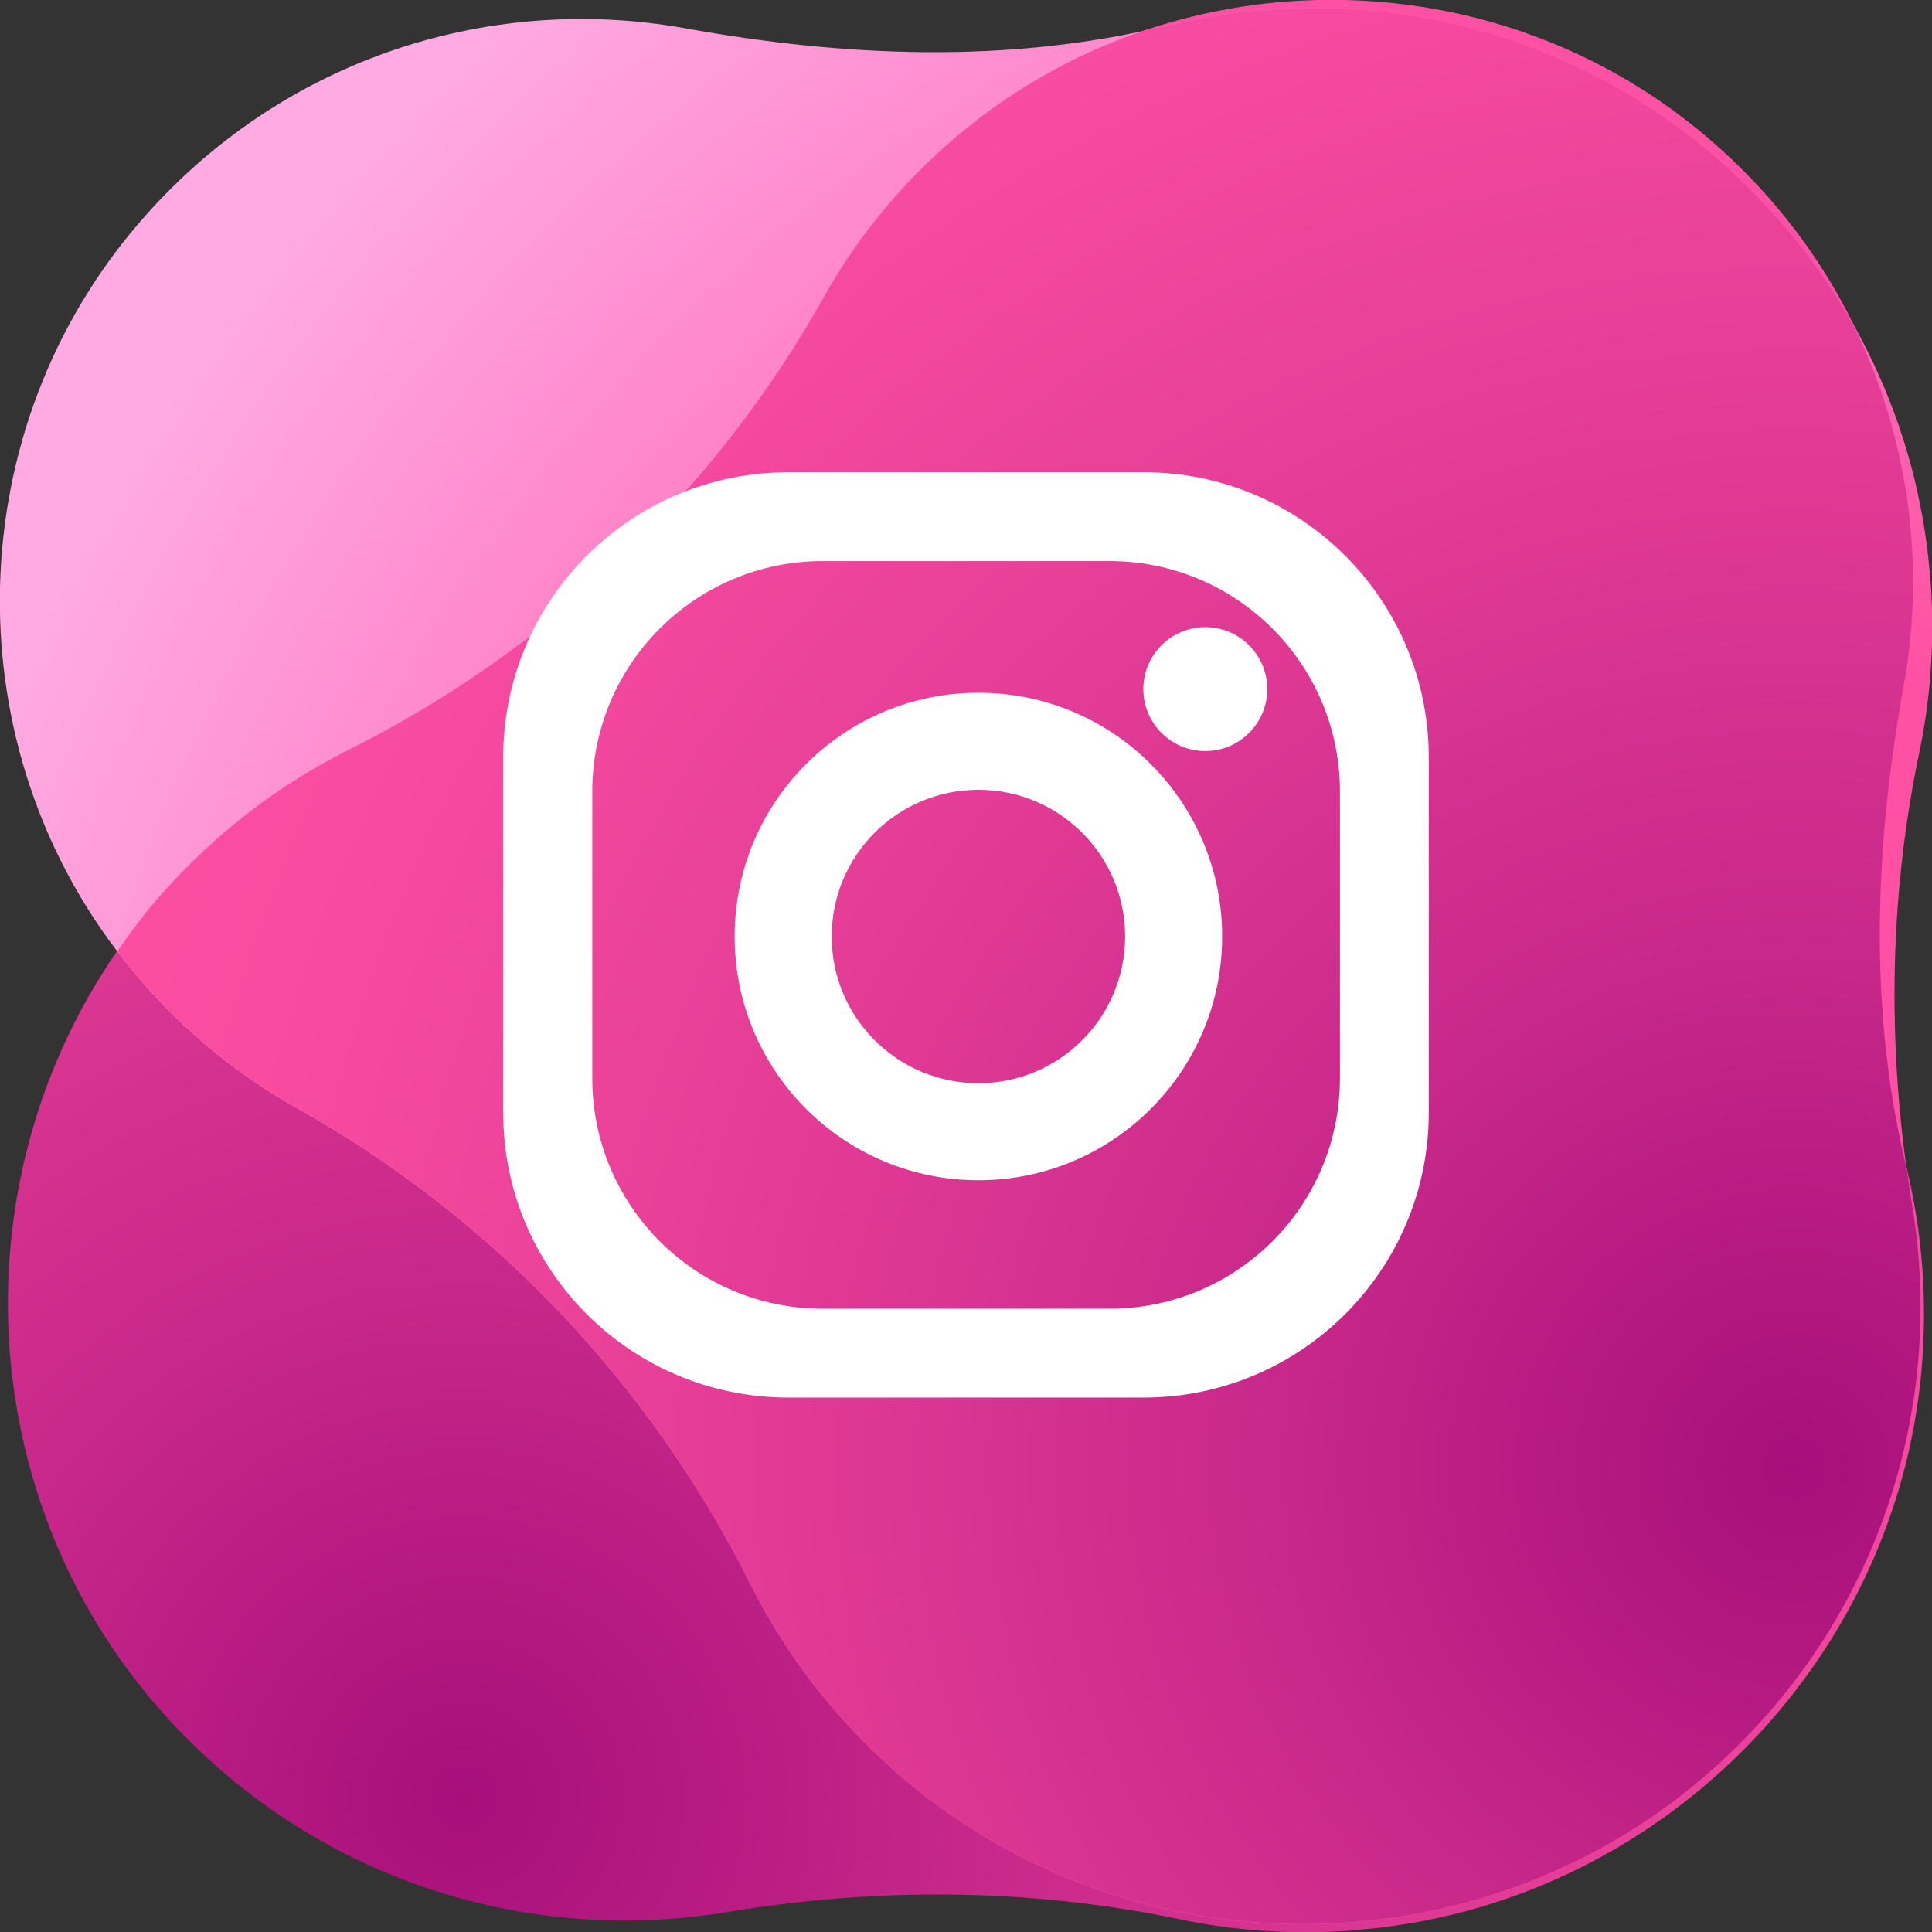
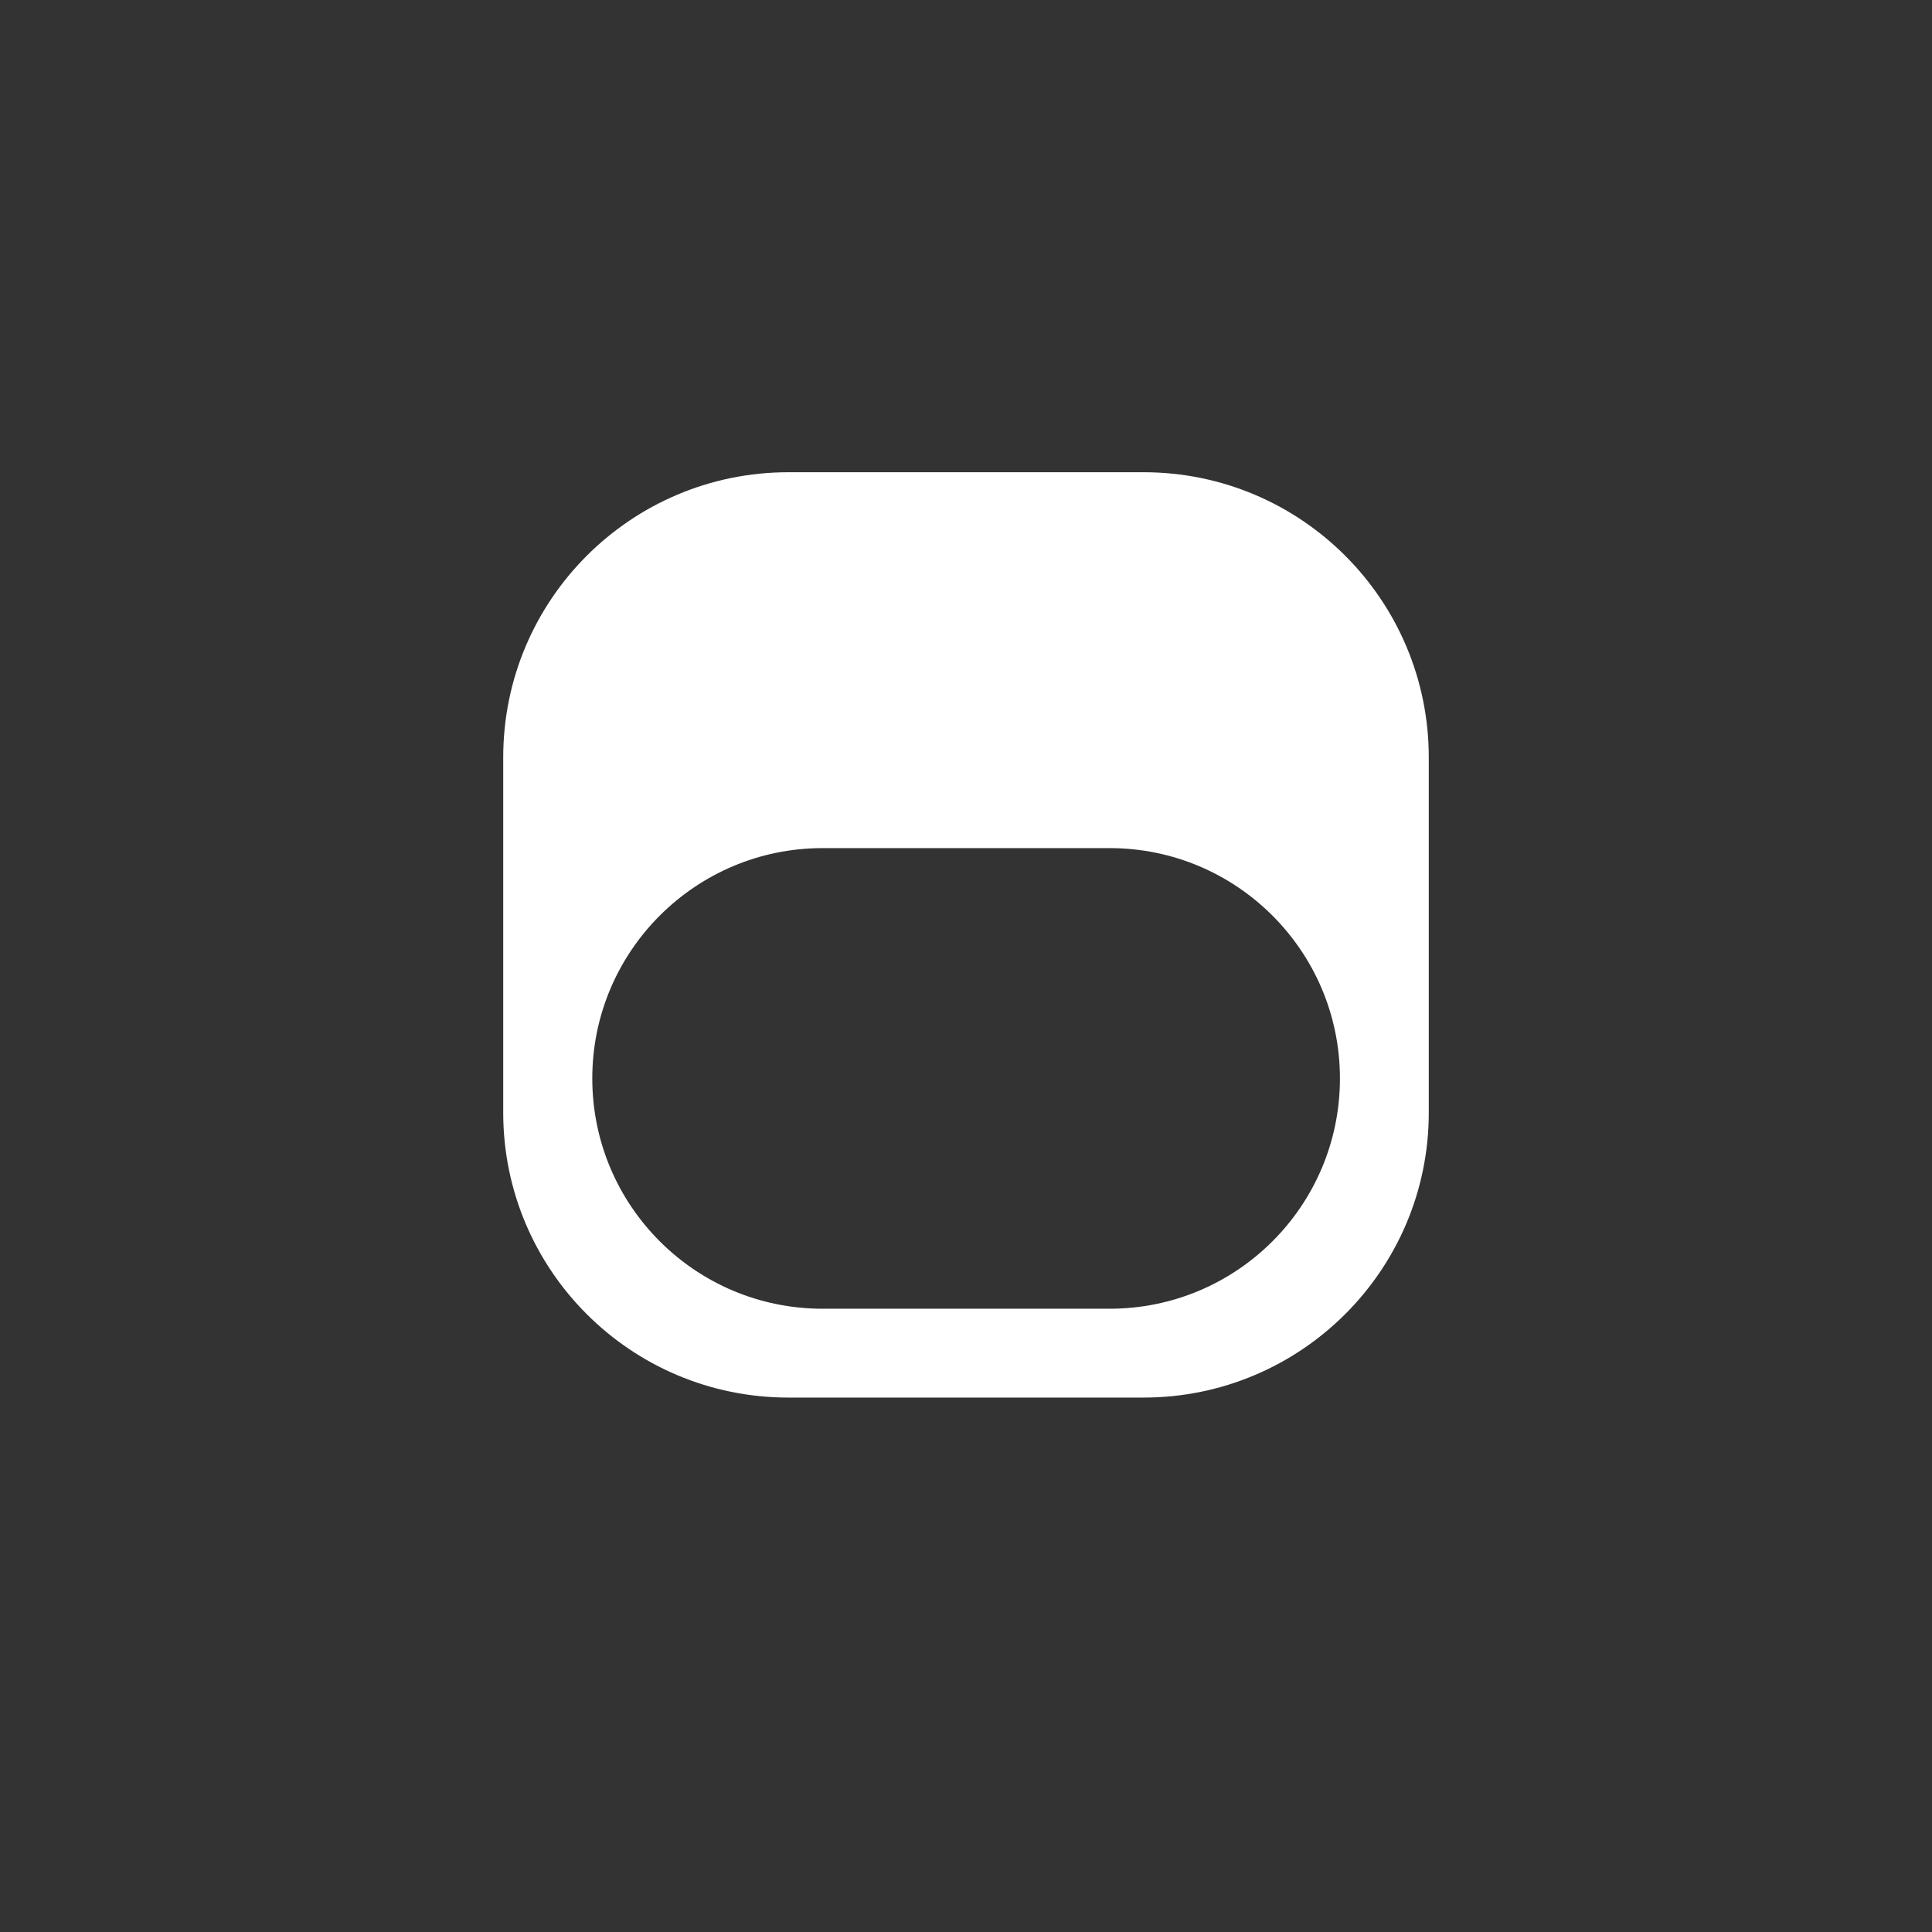
<svg xmlns="http://www.w3.org/2000/svg" xmlns:xlink="http://www.w3.org/1999/xlink" id="Layer_2" data-name="Layer 2" viewBox="0 0 84.81 84.81">
  <rect x="0" y="0" width="84.81" height="84.81" fill="#333333" stroke="none" />
  <defs>
    <style> .cls-1 { fill: #fff; } .cls-1, .cls-2, .cls-3, .cls-4 { stroke-width: 0px; } .cls-2 { fill: url(#radial-gradient-2); } .cls-3 { fill: url(#radial-gradient); } .cls-4 { fill: url(#radial-gradient-3); } </style>
    <radialGradient id="radial-gradient" cx="659.92" cy="645.45" fx="659.92" fy="645.45" r="85.61" gradientTransform="translate(665.81 -581) rotate(90)" gradientUnits="userSpaceOnUse">
      <stop offset="0" stop-color="#a70f7a" />
      <stop offset=".28" stop-color="#c9298a" />
      <stop offset=".57" stop-color="#e63e97" />
      <stop offset=".82" stop-color="#f84ca0" />
      <stop offset="1" stop-color="#ff51a3" />
    </radialGradient>
    <radialGradient id="radial-gradient-2" cx="-532.2" cy="-546.67" fx="-532.2" fy="-546.67" r="85.61" gradientTransform="translate(611.12 611.12)" gradientUnits="userSpaceOnUse">
      <stop offset=".41" stop-color="#ff51a3" />
      <stop offset=".61" stop-color="#ff6cb6" />
      <stop offset="1" stop-color="#ffaae2" />
    </radialGradient>
    <radialGradient id="radial-gradient-3" cx="78.8" cy="64.45" fx="78.8" fy="64.45" r="85.16" gradientTransform="matrix(1,0,0,1,0,0)" xlink:href="#radial-gradient" />
  </defs>
  <g id="OBJECTS">
    <g>
-       <path class="cls-3" d="m59.68,84.71c13-1.09,23.51-11.56,24.67-24.55.27-3.09.03-6.09-.66-8.92-1.69-6.93-1.39-14.15-.12-21.17,1.58-8.73-1.41-18.12-8.97-24.33-9.17-7.54-22.61-7.68-31.92-.3-2.76,2.18-4.93,4.78-6.52,7.62-4.78,8.54-12.1,15.49-20.86,19.87-3.04,1.52-5.85,3.65-8.26,6.39-8.82,10.03-8.94,25.31-.25,35.46,6.51,7.6,16.11,10.65,25.1,9.16,6.61-1.1,13.33-1.06,19.89.31,2.52.53,5.17.7,7.89.47Z" />
-       <path class="cls-2" d="m84.71,25.13c-1.09-13-11.56-23.51-24.55-24.67-3.09-.27-6.09-.03-8.92.66-6.93,1.69-14.15,1.39-21.17.12C21.35-.33,11.96,2.66,5.74,10.22c-7.54,9.17-7.68,22.61-.3,31.92,2.18,2.76,4.78,4.93,7.62,6.52,8.54,4.78,15.49,12.1,19.87,20.86,1.52,3.04,3.65,5.85,6.39,8.26,10.03,8.82,25.31,8.94,35.46.25,7.6-6.51,10.65-16.11,9.16-25.1-1.1-6.61-1.06-13.33.31-19.89.53-2.52.7-5.17.47-7.89Z" />
-       <path class="cls-4" d="m83.57,30.08c.96-5.31.22-10.87-2.21-15.81-4.27-7.61-12.11-13-21.19-13.81-3.09-.27-6.09-.03-8.92.66-.32.08-.65.13-.97.2-2.7.91-5.28,2.28-7.6,4.11-2.76,2.18-4.93,4.78-6.52,7.62-4.78,8.54-12.1,15.49-20.86,19.87-3.04,1.52-5.85,3.65-8.26,6.39-.69.78-1.3,1.6-1.88,2.44.1.13.18.26.28.38,2.18,2.76,4.78,4.93,7.62,6.52,8.54,4.78,15.49,12.1,19.87,20.86,1.52,3.04,3.65,5.85,6.39,8.26,10.03,8.82,25.31,8.94,35.46.25,7.6-6.51,10.65-16.11,9.16-25.1-.09-.52-.15-1.04-.23-1.56,0-.03-.01-.07-.02-.1-1.69-6.93-1.39-14.15-.12-21.17Z" />
      <g>
-         <path class="cls-1" d="m50.2,20.73h-15.59c-6.91,0-12.52,5.6-12.52,12.52v15.59c0,6.91,5.6,12.51,12.52,12.51h15.59c6.91,0,12.52-5.6,12.52-12.51v-15.59c0-6.91-5.6-12.52-12.52-12.52Zm8.62,26.61c0,5.59-4.53,10.11-10.11,10.11h-12.6c-5.59,0-10.11-4.53-10.11-10.11v-12.6c0-5.58,4.53-10.11,10.11-10.11h12.6c5.58,0,10.11,4.53,10.11,10.11v12.6Z" />
-         <path class="cls-1" d="m42.95,30.41c-5.91,0-10.7,4.79-10.7,10.7s4.79,10.7,10.7,10.7,10.7-4.79,10.7-10.7-4.79-10.7-10.7-10.7Zm0,17.14c-3.56,0-6.44-2.88-6.44-6.44s2.88-6.44,6.44-6.44,6.44,2.88,6.44,6.44-2.88,6.44-6.44,6.44Z" />
+         <path class="cls-1" d="m50.2,20.73h-15.59c-6.91,0-12.52,5.6-12.52,12.52v15.59c0,6.91,5.6,12.51,12.52,12.51h15.59c6.91,0,12.52-5.6,12.52-12.51v-15.59c0-6.91-5.6-12.52-12.52-12.52Zm8.62,26.61c0,5.59-4.53,10.11-10.11,10.11h-12.6c-5.59,0-10.11-4.53-10.11-10.11c0-5.58,4.53-10.11,10.11-10.11h12.6c5.58,0,10.11,4.53,10.11,10.11v12.6Z" />
        <path class="cls-1" d="m55.63,30.25c0,1.5-1.22,2.72-2.72,2.72s-2.72-1.22-2.72-2.72,1.22-2.72,2.72-2.72,2.72,1.22,2.72,2.72Z" />
      </g>
    </g>
  </g>
</svg>